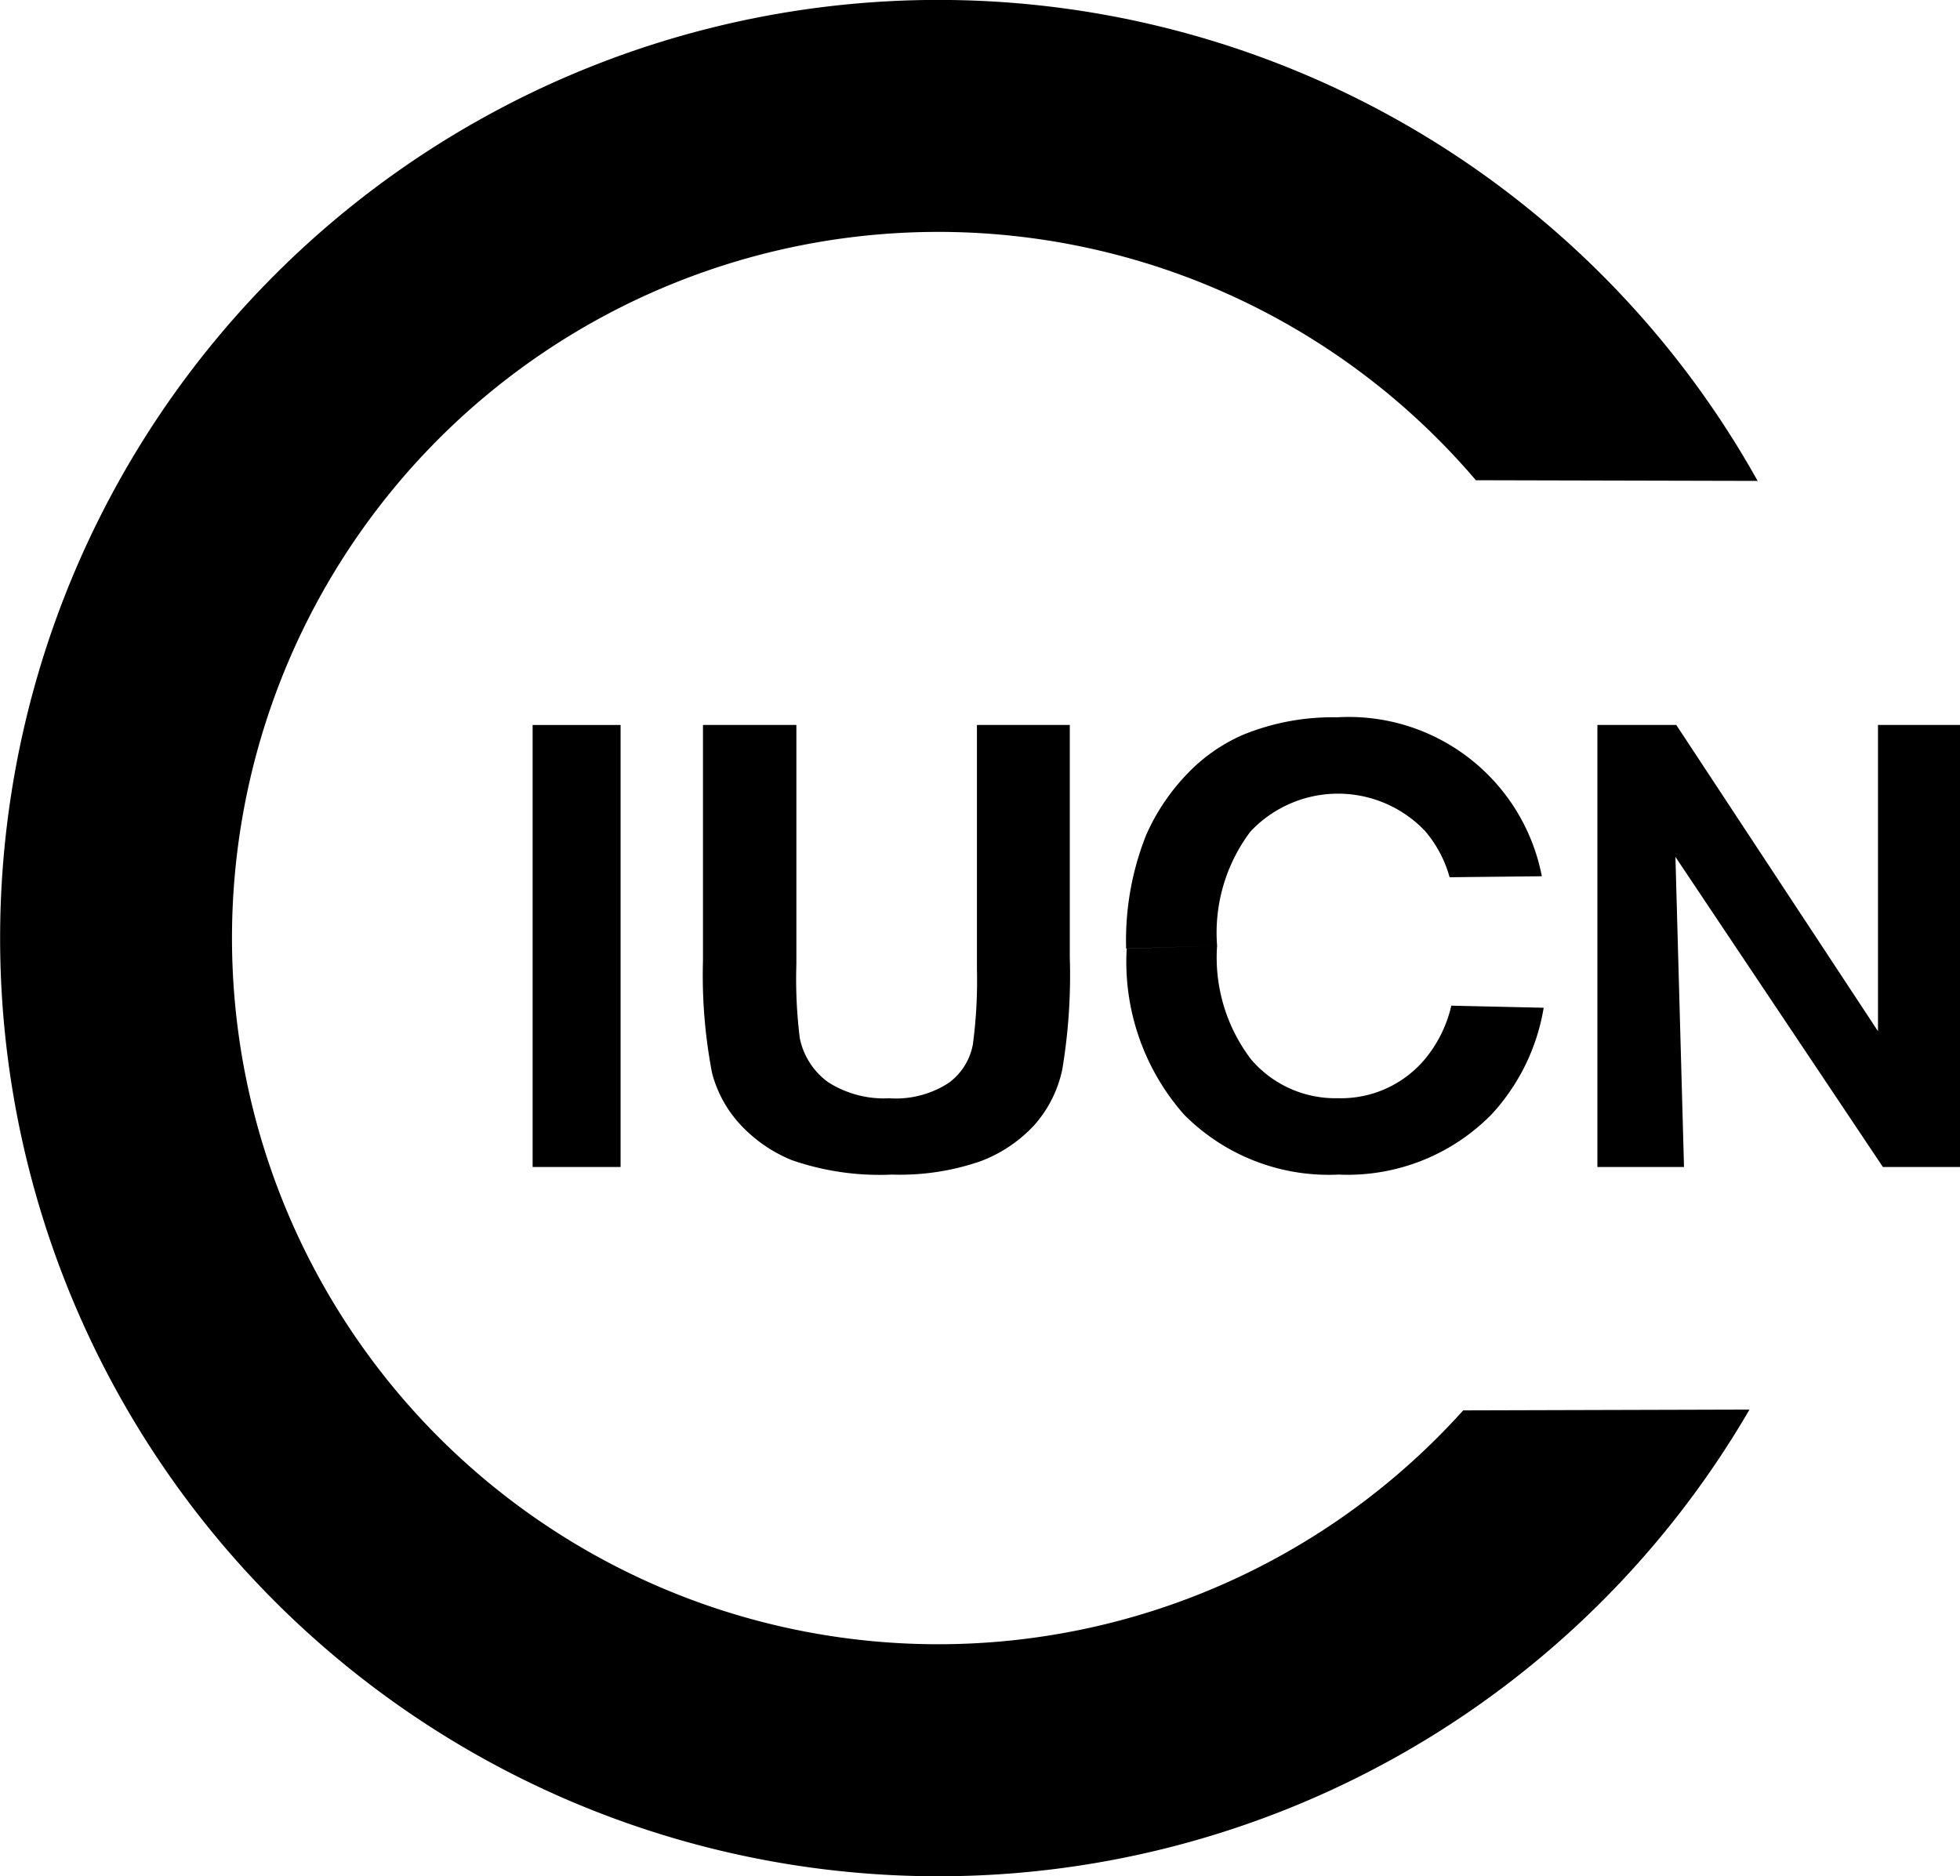
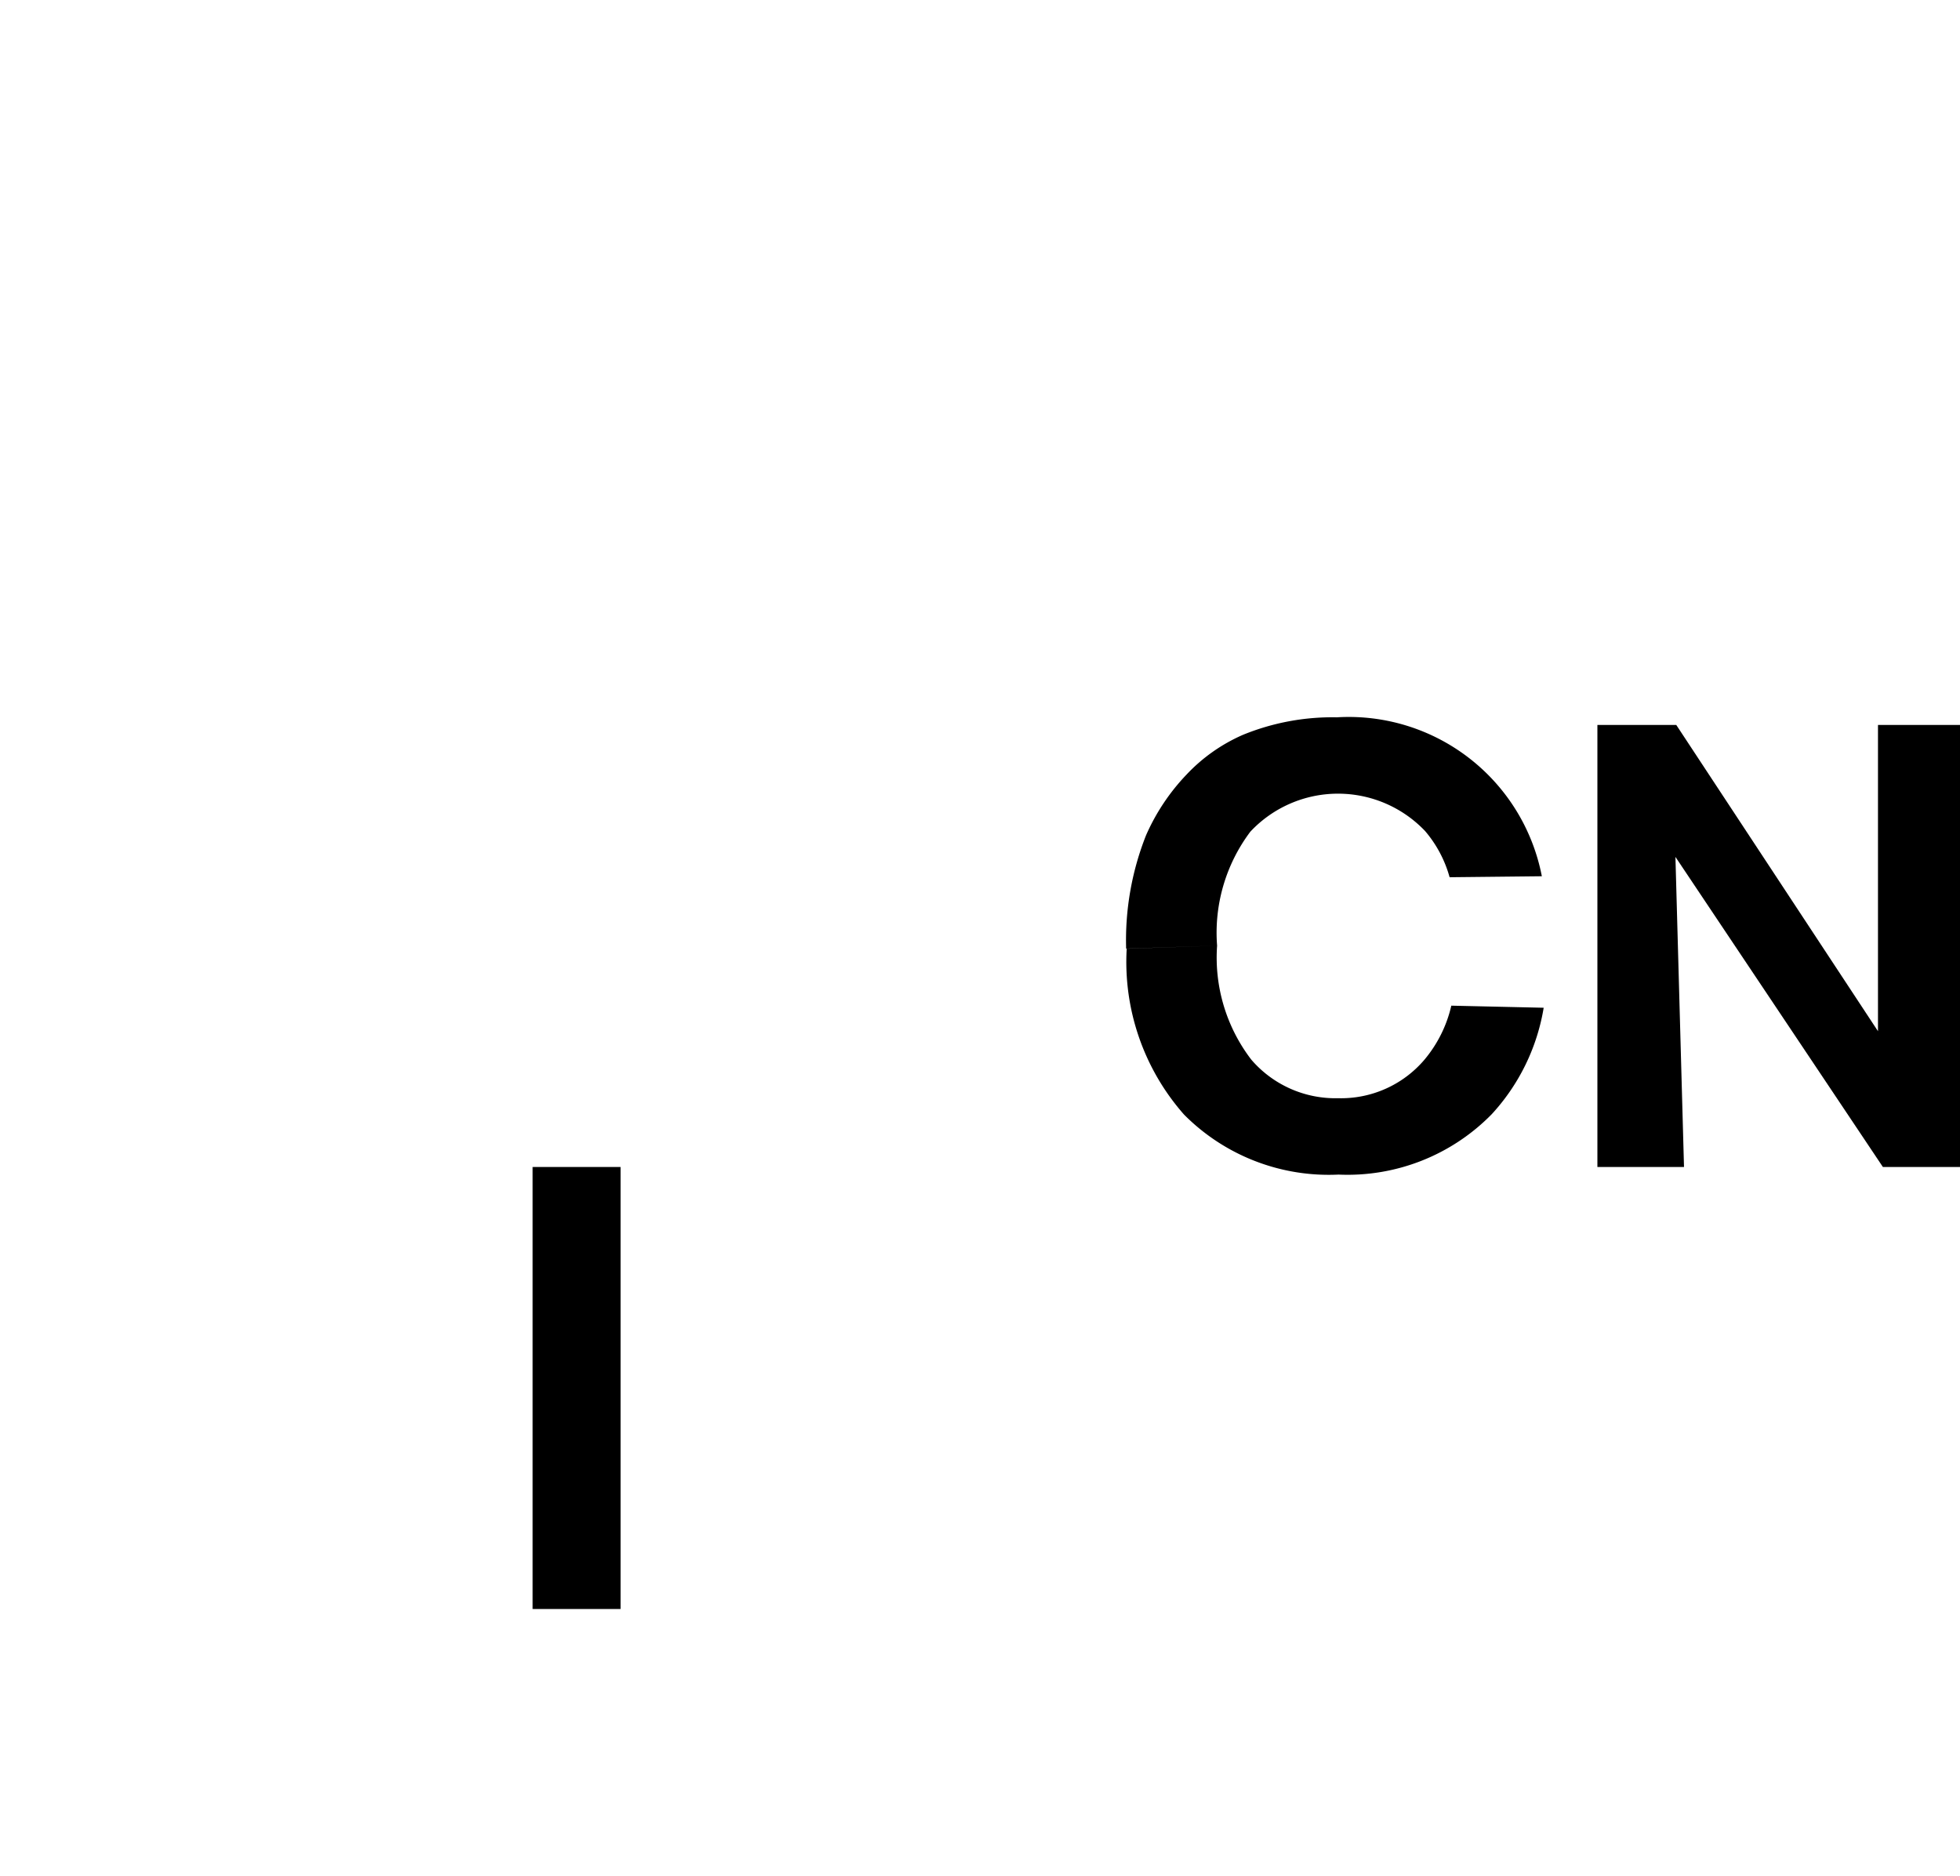
<svg xmlns="http://www.w3.org/2000/svg" width="32" height="30.636" style="">
-   <rect id="backgroundrect" width="100%" height="100%" x="0" y="0" fill="none" stroke="none" />
  <g class="currentLayer" style="">
    <title>Layer 1</title>
    <g id="layer2" class="selected" fill="#000000" fill-opacity="1">
-       <path id="path3237" d="M8.696,19.054 V11.837 h1.436 v7.217 H8.696 " fill="#000000" fill-opacity="1" />
-       <path id="path3235" d="M11.486,11.837 h1.516 V15.746 a7.8,7.8 0 0 0 0.056,1.206 A1.178,1.178 0 0 0 13.516,17.666 a1.687,1.687 0 0 0 1,0.266 a1.585,1.585 0 0 0 0.973,-0.251 a1,1 0 0 0 0.394,-0.625 a7.807,7.807 0 0 0 0.067,-1.226 V11.837 h1.516 v3.791 a9.367,9.367 0 0 1 -0.123,1.836 a1.988,1.988 0 0 1 -0.456,0.906 a2.293,2.293 0 0 1 -0.881,0.591 a4.027,4.027 0 0 1 -1.445,0.217 a4.374,4.374 0 0 1 -1.634,-0.236 a2.37,2.37 0 0 1 -0.876,-0.62 a1.98,1.98 0 0 1 -0.425,-0.8 a8.433,8.433 0 0 1 -0.149,-1.831 v-3.85 " fill="#000000" fill-opacity="1" />
+       <path id="path3237" d="M8.696,19.054 h1.436 v7.217 H8.696 " fill="#000000" fill-opacity="1" />
      <path id="path3233" d="M18.386,15.489 a4.649,4.649 0 0 1 0.325,-1.851 a3.425,3.425 0 0 1 0.66,-0.99 a2.8,2.8 0 0 1 0.922,-0.65 a3.856,3.856 0 0 1 1.533,-0.286 A3.211,3.211 0 0 1 25.173,14.307 l-1.506,0.016 a1.968,1.968 0 0 0 -0.4,-0.754 a1.961,1.961 0 0 0 -2.853,0.01 a2.744,2.744 0 0 0 -0.543,1.861 m0,0 a2.741,2.741 0 0 0 0.558,1.861 a1.81,1.81 0 0 0 1.417,0.63 a1.787,1.787 0 0 0 1.407,-0.625 a2.105,2.105 0 0 0 0.442,-0.886 l1.508,0.034 a3.376,3.376 0 0 1 -0.849,1.739 a3.293,3.293 0 0 1 -2.5,0.985 a3.327,3.327 0 0 1 -2.523,-0.98 a3.769,3.769 0 0 1 -0.936,-2.708 " fill="#000000" fill-opacity="1" />
      <path id="text2454" d="M26.08,19.054 V11.837 h1.288 l3.293,5 v-5 h1.339 v7.217 H30.741 l-3.387,-5.063 l0.14,5.063 h-1.418 " fill="#000000" fill-opacity="1" />
-       <path id="path3244" d="M23.889,23.028 l4.674,-0.013 a15.318,15.318 0 1 1 0.133,-15.163 l-4.6,-0.011 a11.53,11.53 0 1 0 -0.206,15.186 z" fill="#000000" fill-opacity="1" />
    </g>
  </g>
</svg>